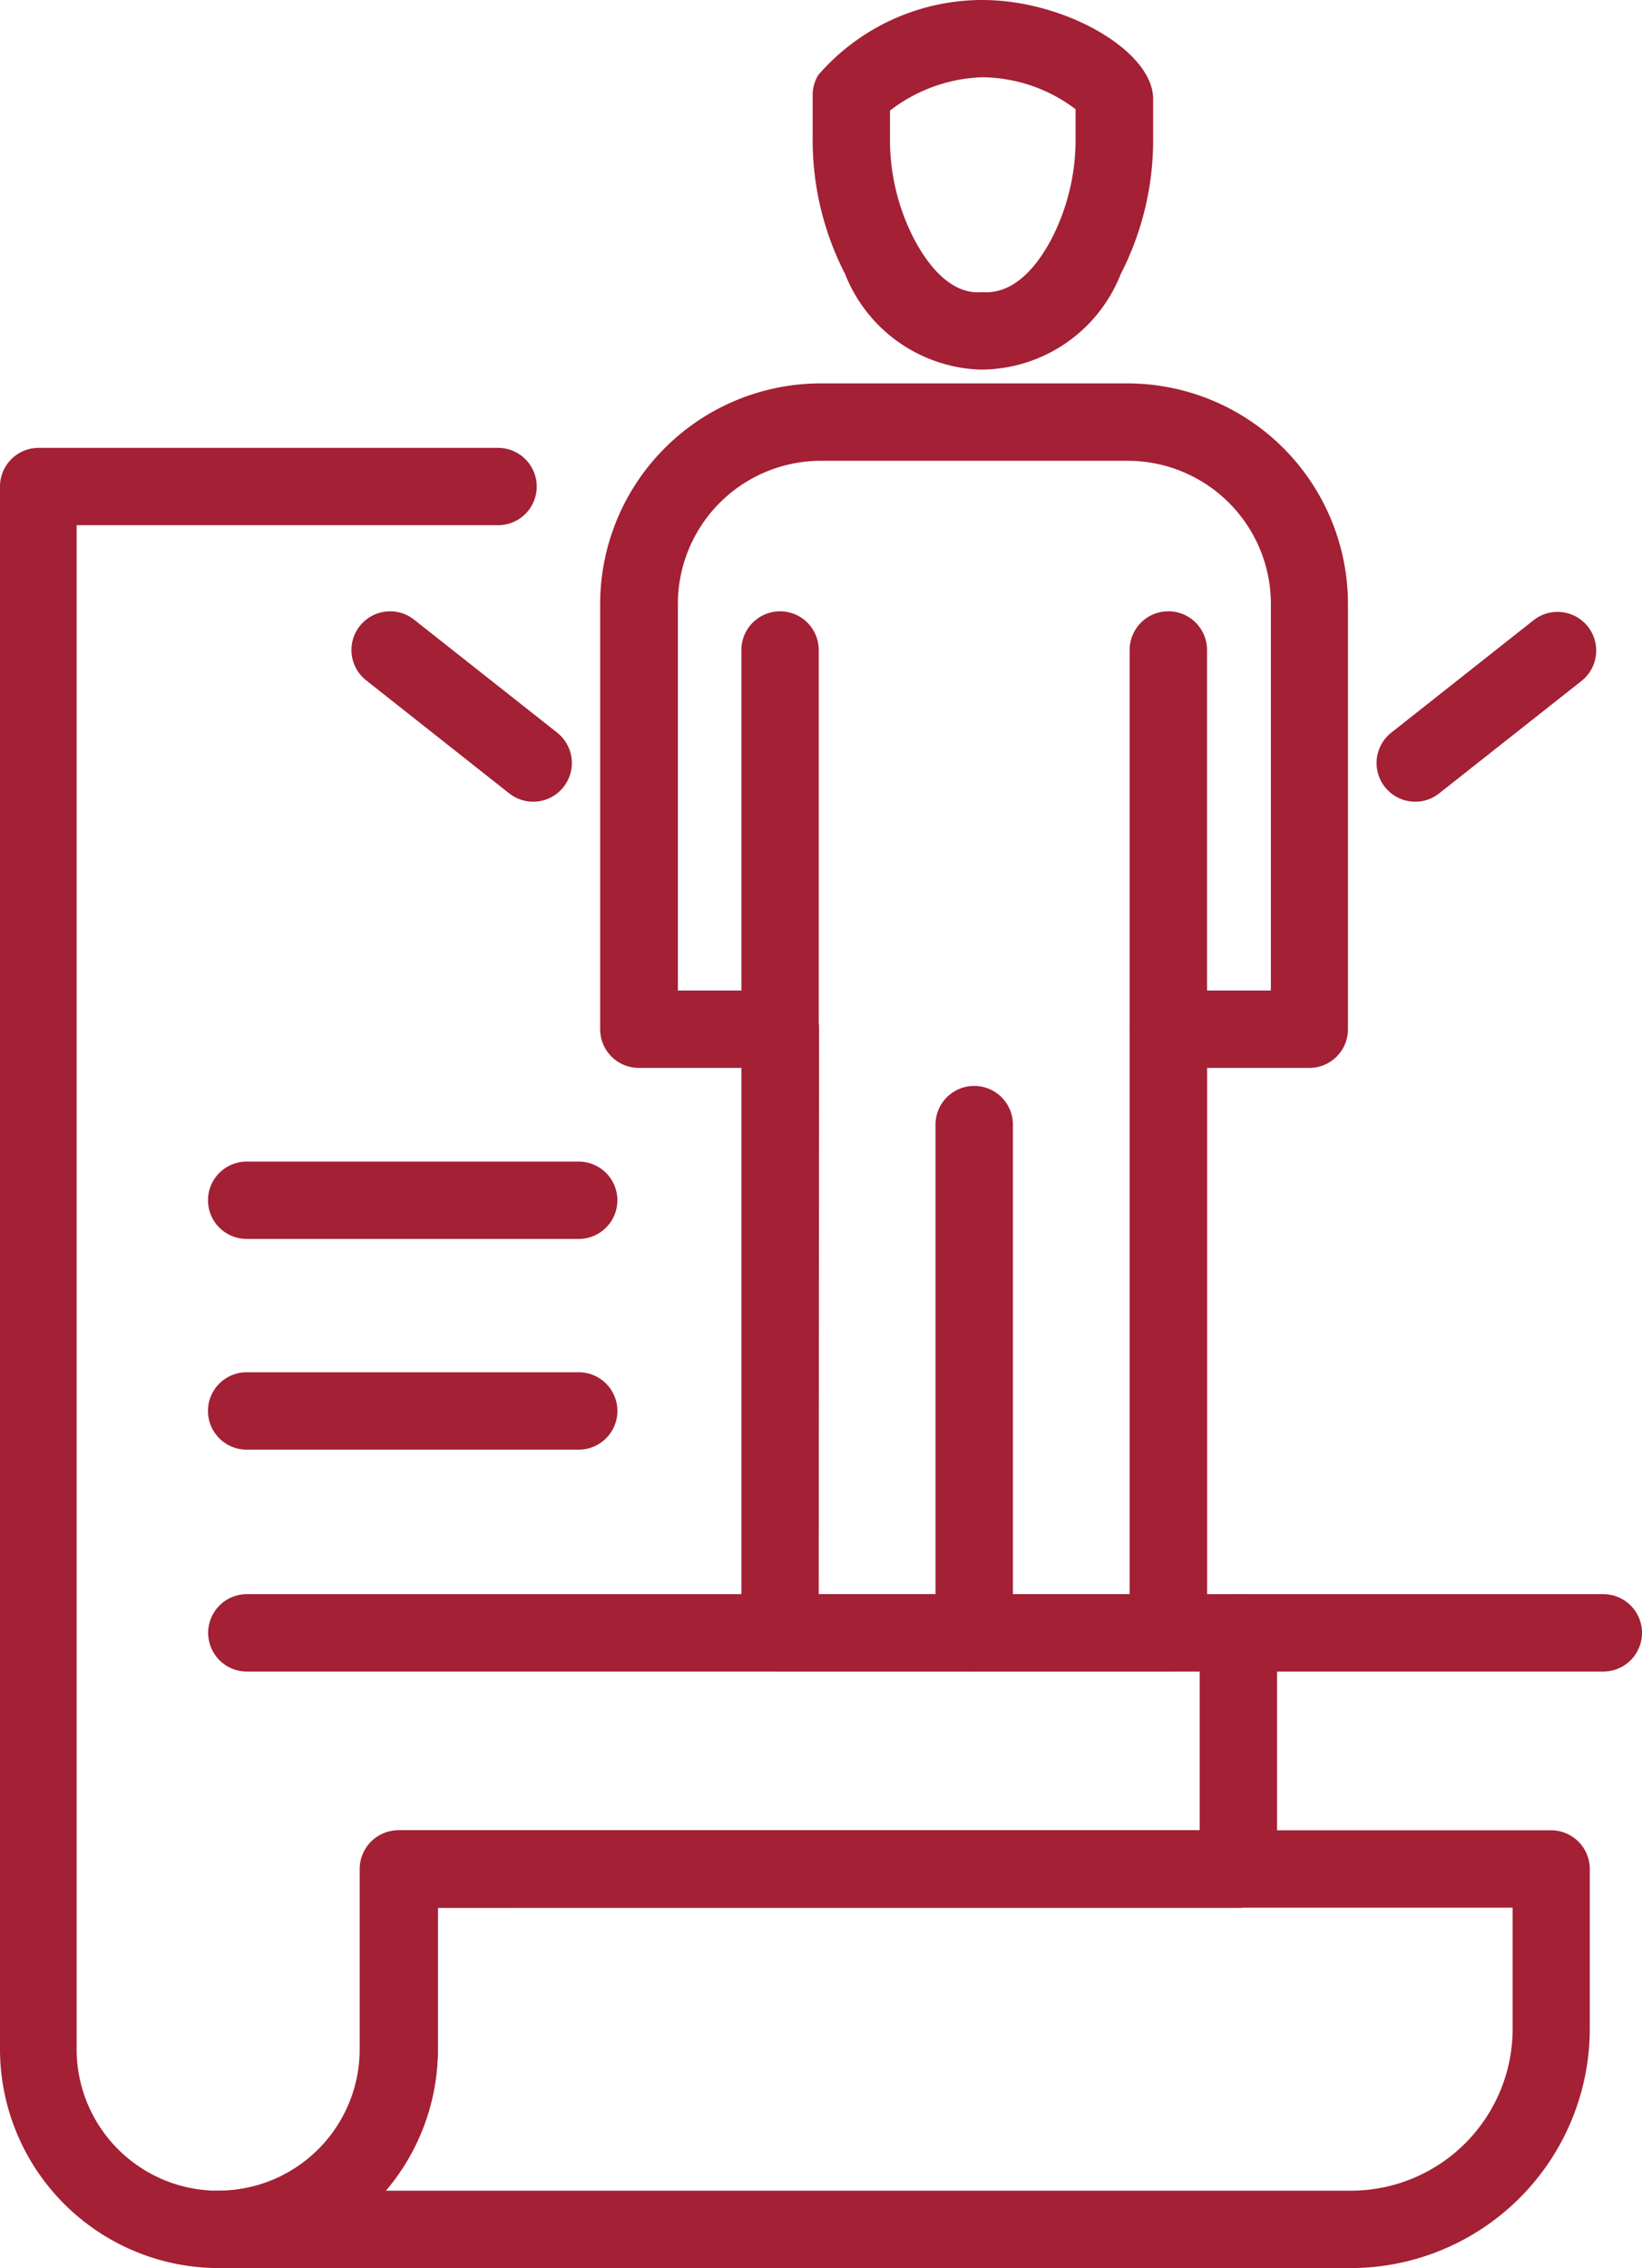
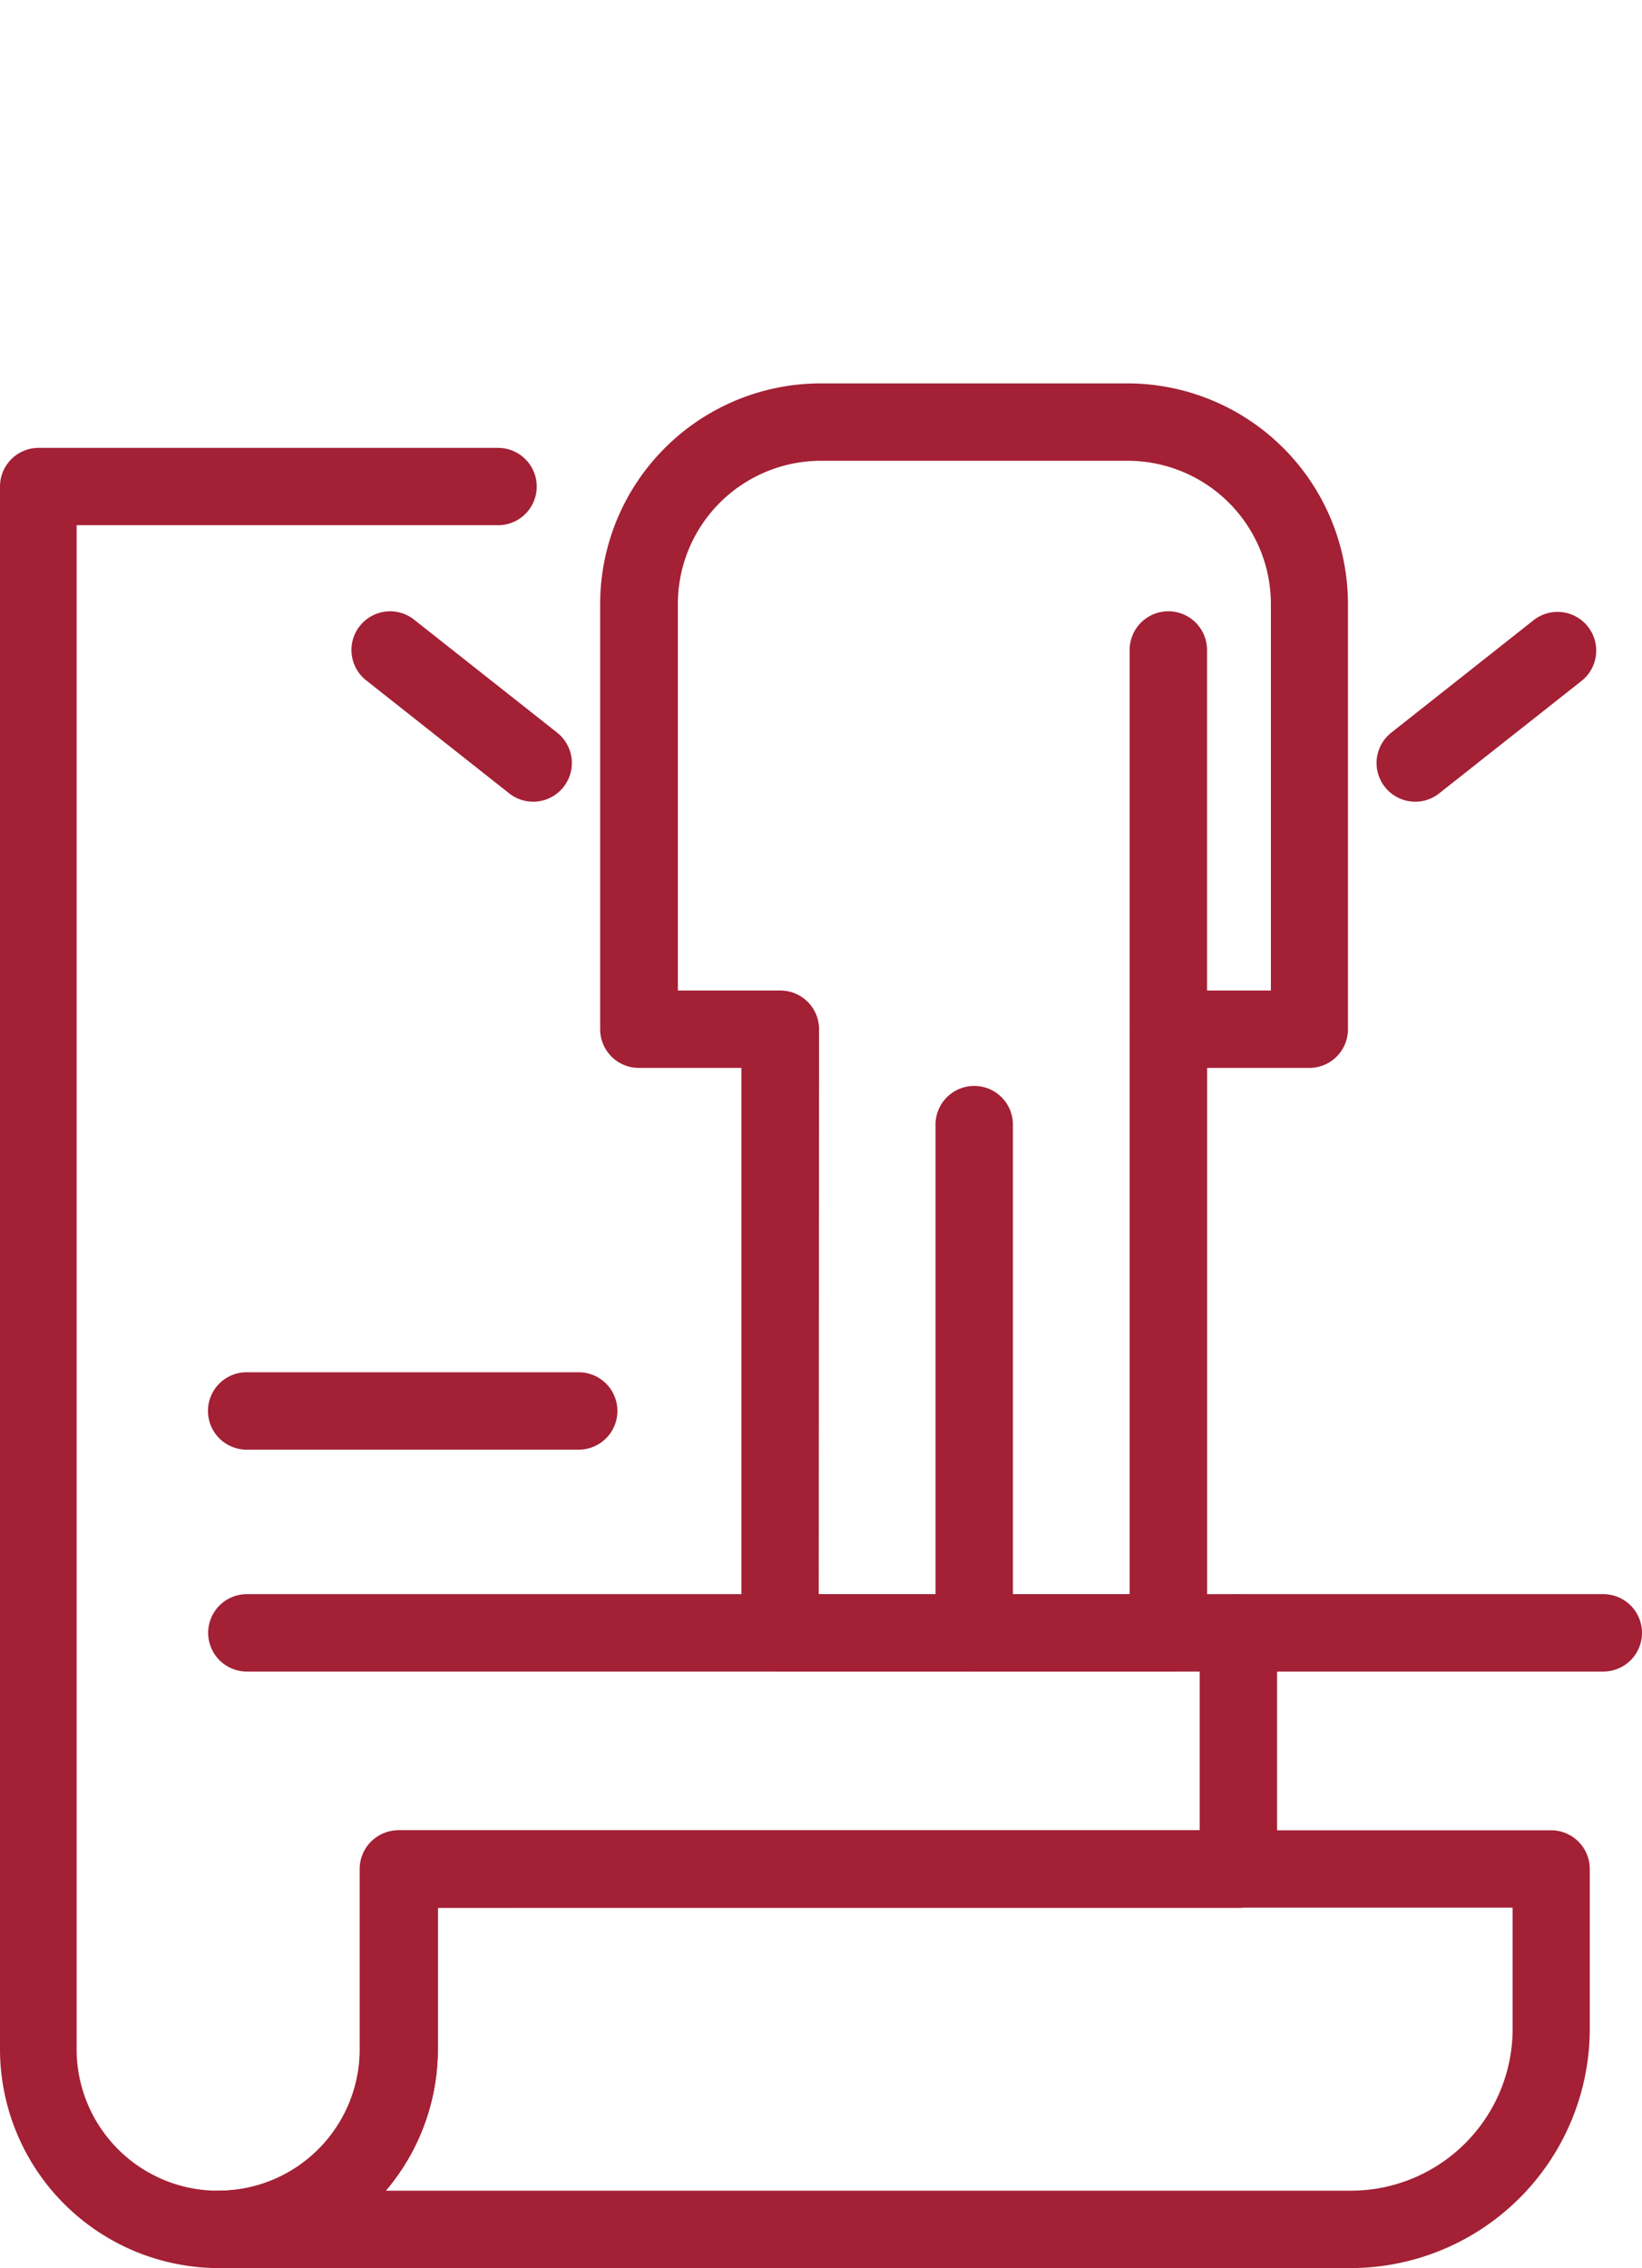
<svg xmlns="http://www.w3.org/2000/svg" width="25.715" height="35.519" viewBox="0 0 25.715 35.519">
  <g id="Group_3528" data-name="Group 3528" transform="translate(-206.343 -155.654)">
    <path id="Path_1335" data-name="Path 1335" d="M227.5,191.173H209.77a.606.606,0,0,1,0-1.212,2.219,2.219,0,0,0,2.217-2.216v-2.822a.606.606,0,0,1,.606-.606h18.041a.606.606,0,0,1,.606.606v2.506A3.749,3.749,0,0,1,227.5,191.173Zm-15.112-1.212H227.5a2.535,2.535,0,0,0,2.532-2.532v-1.9H213.2v2.216A3.412,3.412,0,0,1,212.384,189.961Z" fill="#a32035" />
    <path id="Path_1336" data-name="Path 1336" d="M209.77,191.173a3.431,3.431,0,0,1-3.427-3.428V163.274a.605.605,0,0,1,.6-.606h7.2a.605.605,0,1,1,0,1.211h-6.6v23.866a2.216,2.216,0,0,0,4.433,0v-2.822a.606.606,0,0,1,.606-.606h12.549v-3.092a.606.606,0,0,1,1.212,0v3.7a.606.606,0,0,1-.606.606H213.2v2.216A3.432,3.432,0,0,1,209.77,191.173Z" fill="#a32035" />
    <path id="Path_1337" data-name="Path 1337" d="M224.64,181.831h-6.081a.605.605,0,0,1-.605-.606v-8.847h-1.606a.606.606,0,0,1-.606-.606v-6.661a3.457,3.457,0,0,1,3.453-3.453H224a3.456,3.456,0,0,1,3.453,3.453v6.661a.605.605,0,0,1-.6.606h-1.606v8.847A.606.606,0,0,1,224.64,181.831Zm-5.475-1.212h4.869v-8.847a.606.606,0,0,1,.606-.606h1.606v-6.055A2.244,2.244,0,0,0,224,162.87H219.2a2.243,2.243,0,0,0-2.241,2.241v6.055h1.605a.606.606,0,0,1,.606.606Z" fill="#a32035" />
    <path id="Path_1338" data-name="Path 1338" d="M221.6,181.831a.606.606,0,0,1-.606-.606v-7.959a.606.606,0,1,1,1.212,0v7.959A.606.606,0,0,1,221.6,181.831Z" fill="#a32035" />
-     <path id="Path_1339" data-name="Path 1339" d="M218.559,172.378a.605.605,0,0,1-.605-.606v-5.939a.605.605,0,1,1,1.211,0v5.939A.606.606,0,0,1,218.559,172.378Z" fill="#a32035" />
    <path id="Path_1340" data-name="Path 1340" d="M224.64,172.378a.606.606,0,0,1-.606-.606v-5.939a.606.606,0,0,1,1.212,0v5.939A.606.606,0,0,1,224.64,172.378Z" fill="#a32035" />
-     <path id="Path_1341" data-name="Path 1341" d="M221.661,161.441a2.364,2.364,0,0,1-2.083-1.495,4.593,4.593,0,0,1-.508-2.145v-.657a.6.6,0,0,1,.088-.315,3.4,3.4,0,0,1,2.568-1.175c1.3,0,2.676.8,2.676,1.548v.6a4.593,4.593,0,0,1-.508,2.145,2.357,2.357,0,0,1-2.175,1.495Zm-1.38-4.055v.415a3.388,3.388,0,0,0,.368,1.578c.3.576.672.886,1.07.85.422.036.8-.274,1.1-.85a3.388,3.388,0,0,0,.368-1.578v-.437a2.451,2.451,0,0,0-1.465-.5A2.492,2.492,0,0,0,220.281,157.386Z" fill="#a32035" />
    <path id="Path_1342" data-name="Path 1342" d="M231.452,181.831H210.209a.606.606,0,1,1,0-1.212h21.243a.606.606,0,1,1,0,1.212Z" fill="#a32035" />
    <path id="Path_1343" data-name="Path 1343" d="M228.507,168.209a.606.606,0,0,1-.376-1.081l2.24-1.77a.606.606,0,0,1,.752.95l-2.241,1.77A.6.6,0,0,1,228.507,168.209Z" fill="#a32035" />
    <path id="Path_1344" data-name="Path 1344" d="M214.693,168.209a.606.606,0,0,1-.376-.131l-2.24-1.77a.605.605,0,1,1,.751-.95l2.241,1.77a.606.606,0,0,1-.376,1.081Z" fill="#a32035" />
    <path id="Path_1345" data-name="Path 1345" d="M215.406,178.356h-5.2a.606.606,0,1,1,0-1.212h5.2a.606.606,0,0,1,0,1.212Z" fill="#a32035" />
-     <path id="Path_1346" data-name="Path 1346" d="M215.406,175.056h-5.2a.605.605,0,1,1,0-1.211h5.2a.605.605,0,1,1,0,1.211Z" fill="#a32035" />
  </g>
</svg>